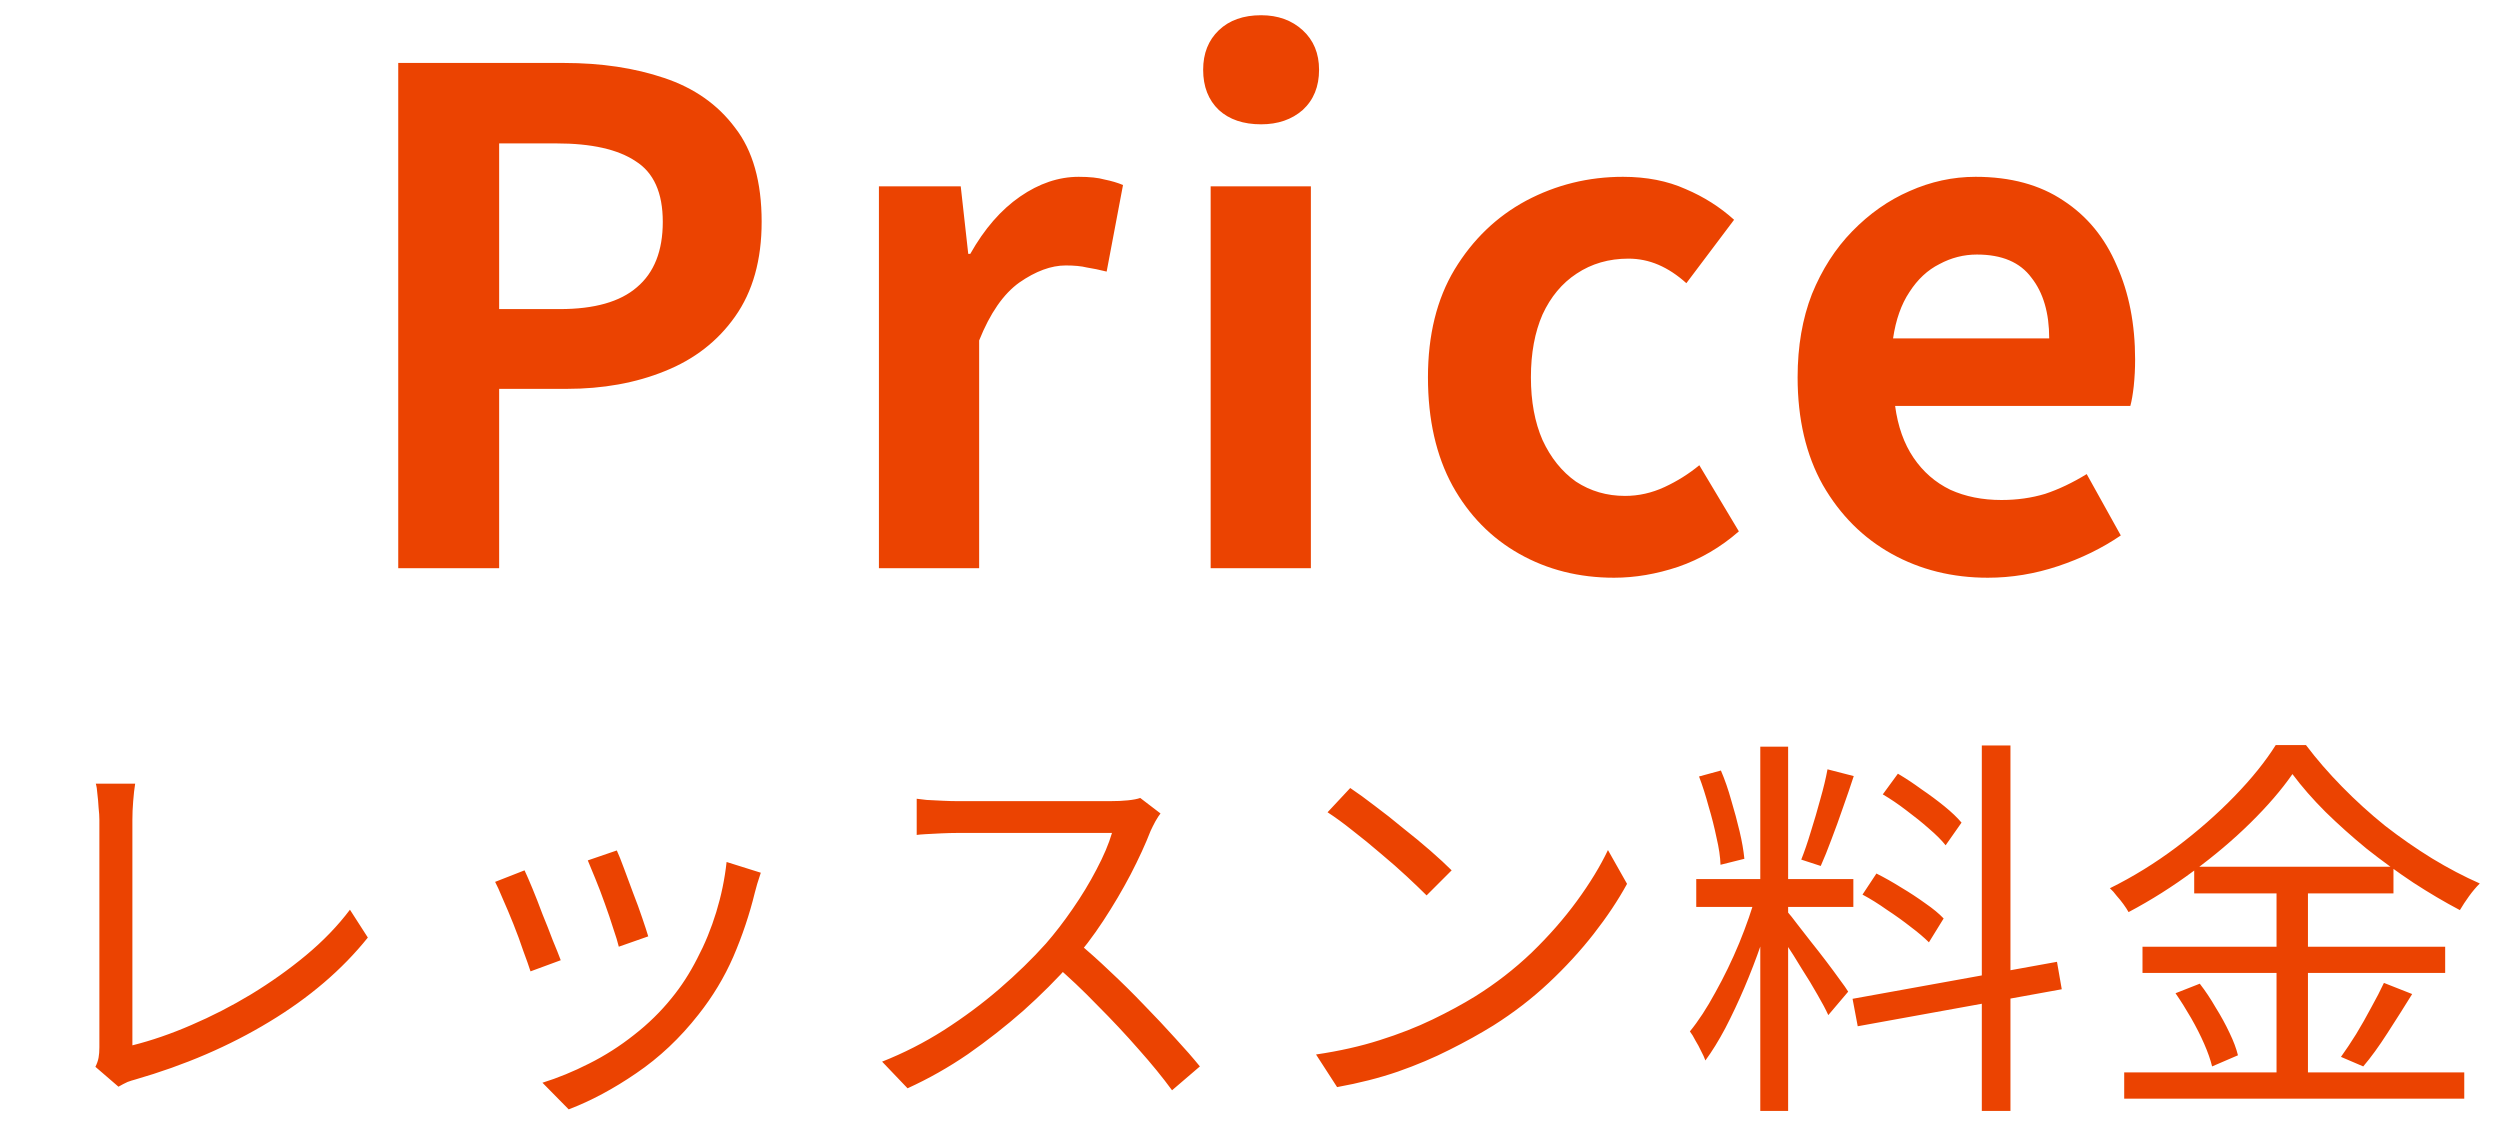
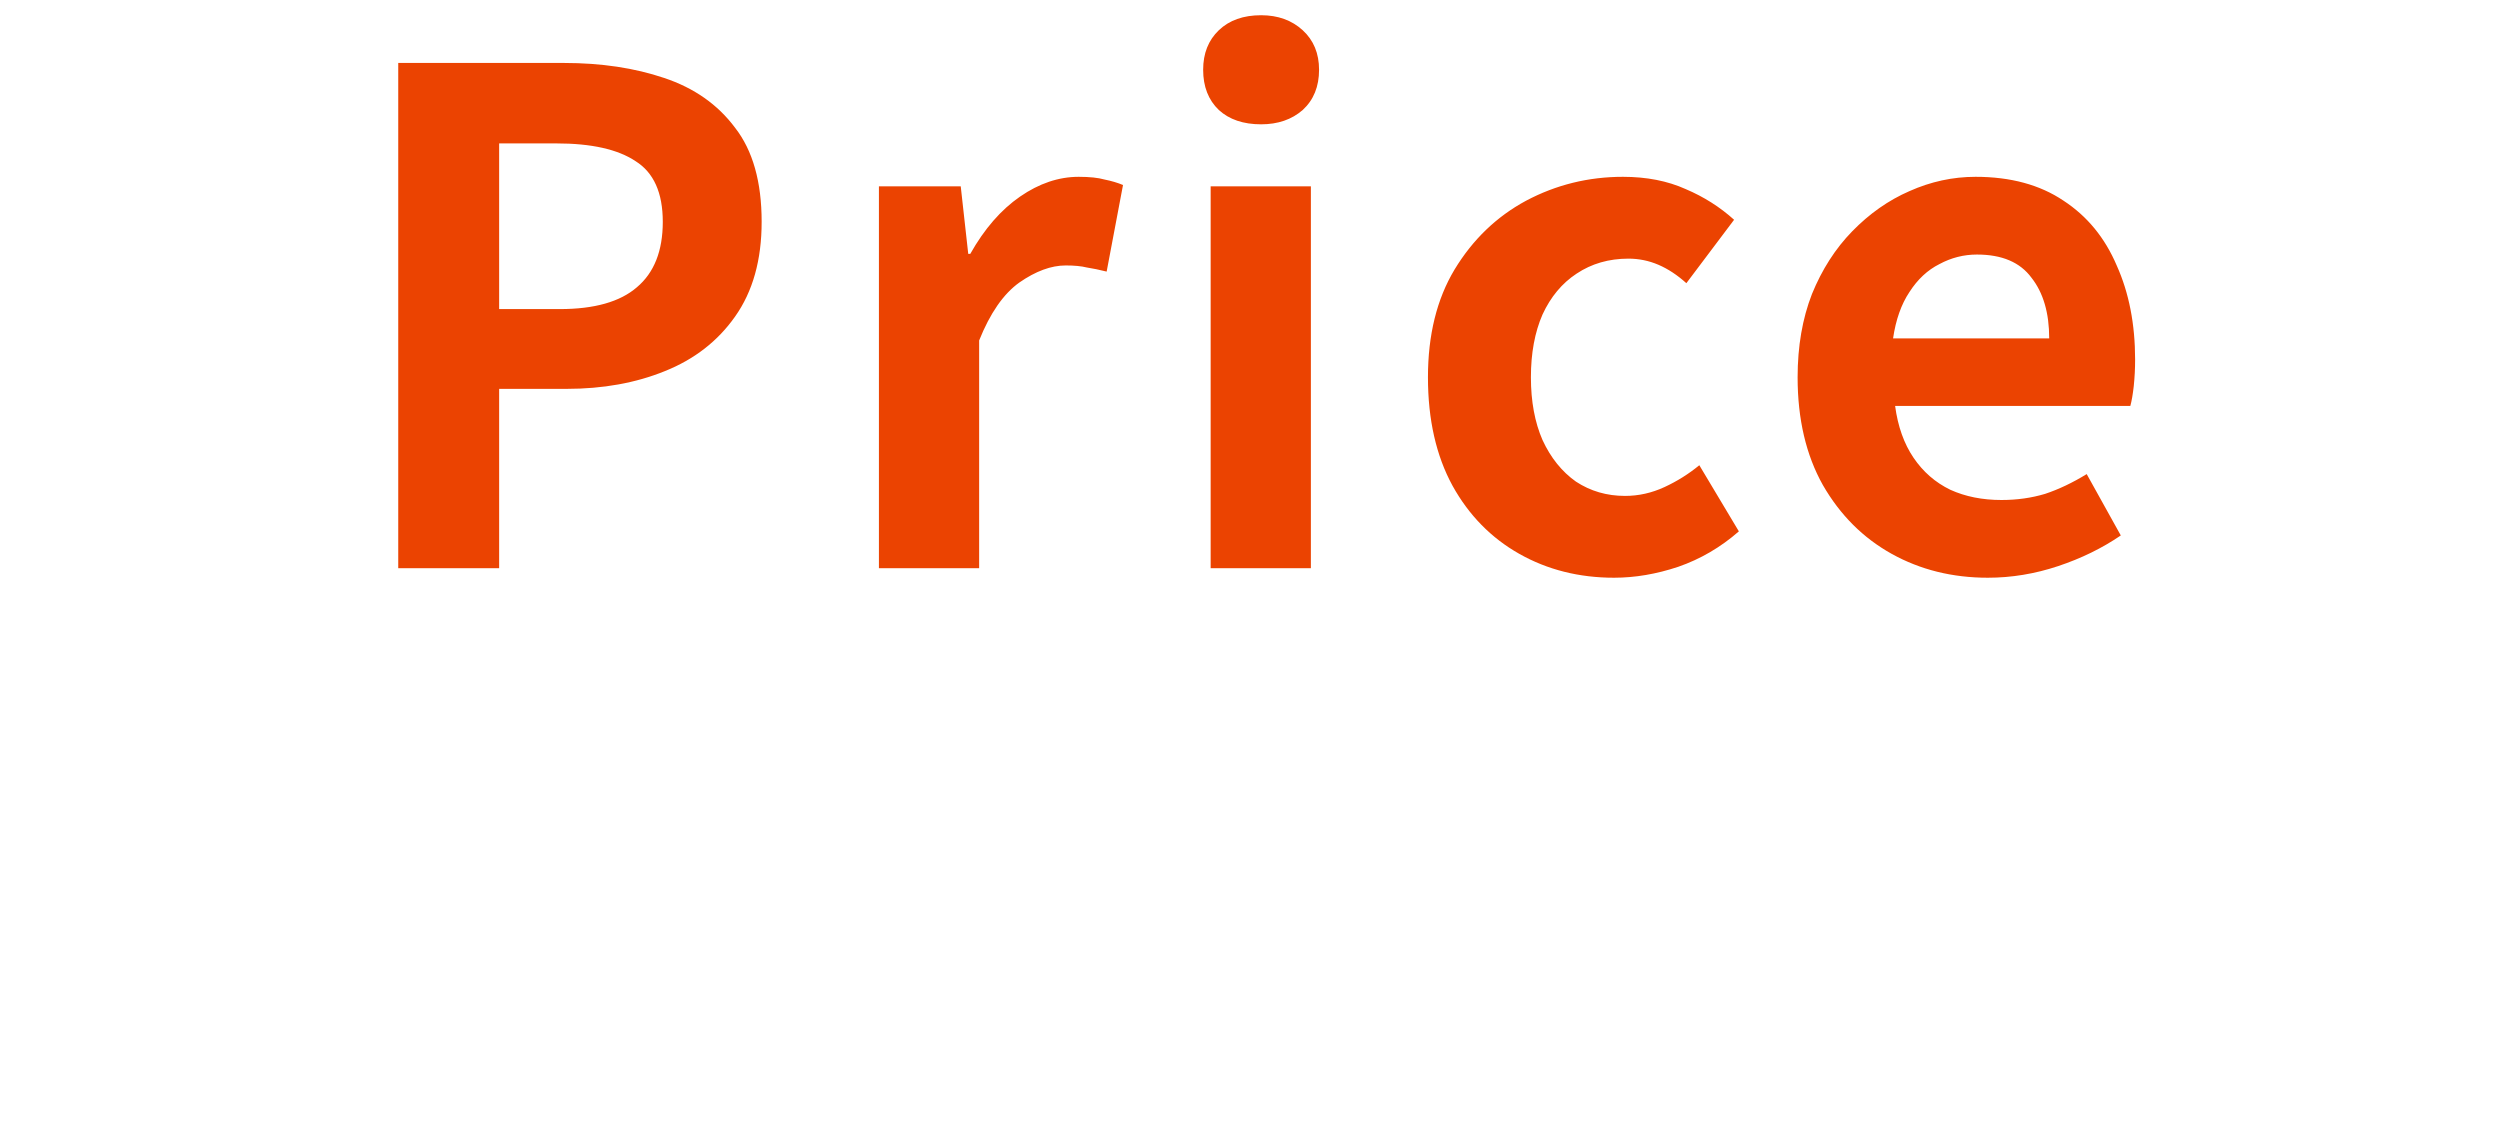
<svg xmlns="http://www.w3.org/2000/svg" width="88" height="40" viewBox="0 0 88 40" fill="none">
  <path d="M14.018 20V2.216H19.85C21.162 2.216 22.338 2.392 23.378 2.744C24.434 3.096 25.266 3.68 25.874 4.496C26.498 5.296 26.81 6.4 26.81 7.808C26.81 9.152 26.498 10.264 25.874 11.144C25.266 12.008 24.442 12.648 23.402 13.064C22.378 13.48 21.226 13.688 19.946 13.688H17.57V20H14.018ZM17.57 10.88H19.706C20.922 10.88 21.826 10.624 22.418 10.112C23.026 9.6 23.33 8.832 23.33 7.808C23.33 6.784 23.01 6.072 22.37 5.672C21.746 5.256 20.818 5.048 19.586 5.048H17.57V10.88ZM30.938 20V6.56H33.818L34.082 8.936H34.154C34.65 8.056 35.234 7.384 35.906 6.92C36.578 6.456 37.266 6.224 37.97 6.224C38.354 6.224 38.658 6.256 38.882 6.32C39.122 6.368 39.338 6.432 39.53 6.512L38.954 9.56C38.698 9.496 38.466 9.448 38.258 9.416C38.066 9.368 37.818 9.344 37.514 9.344C37.002 9.344 36.458 9.544 35.882 9.944C35.322 10.344 34.85 11.024 34.466 11.984V20H30.938ZM42.615 20V6.56H46.143V20H42.615ZM44.391 4.376C43.767 4.376 43.271 4.208 42.903 3.872C42.535 3.52 42.351 3.048 42.351 2.456C42.351 1.88 42.535 1.416 42.903 1.064C43.271 0.712 43.767 0.536 44.391 0.536C44.983 0.536 45.471 0.712 45.855 1.064C46.239 1.416 46.431 1.88 46.431 2.456C46.431 3.048 46.239 3.52 45.855 3.872C45.471 4.208 44.983 4.376 44.391 4.376ZM56.816 20.336C55.584 20.336 54.472 20.056 53.48 19.496C52.488 18.936 51.704 18.136 51.128 17.096C50.552 16.04 50.264 14.768 50.264 13.28C50.264 11.792 50.576 10.528 51.2 9.488C51.84 8.432 52.68 7.624 53.72 7.064C54.776 6.504 55.912 6.224 57.128 6.224C57.96 6.224 58.696 6.368 59.336 6.656C59.976 6.928 60.544 7.288 61.04 7.736L59.36 9.968C59.04 9.68 58.712 9.464 58.376 9.32C58.04 9.176 57.688 9.104 57.32 9.104C56.632 9.104 56.024 9.28 55.496 9.632C54.984 9.968 54.584 10.448 54.296 11.072C54.024 11.696 53.888 12.432 53.888 13.28C53.888 14.128 54.024 14.864 54.296 15.488C54.584 16.112 54.976 16.6 55.472 16.952C55.984 17.288 56.56 17.456 57.2 17.456C57.68 17.456 58.144 17.352 58.592 17.144C59.04 16.936 59.448 16.68 59.816 16.376L61.208 18.704C60.568 19.264 59.856 19.68 59.072 19.952C58.304 20.208 57.552 20.336 56.816 20.336ZM69.972 20.336C68.724 20.336 67.596 20.056 66.588 19.496C65.58 18.936 64.772 18.128 64.164 17.072C63.572 16.016 63.276 14.752 63.276 13.28C63.276 12.192 63.444 11.216 63.78 10.352C64.132 9.488 64.604 8.752 65.196 8.144C65.804 7.52 66.476 7.048 67.212 6.728C67.964 6.392 68.74 6.224 69.54 6.224C70.772 6.224 71.804 6.504 72.636 7.064C73.468 7.608 74.092 8.368 74.508 9.344C74.94 10.304 75.156 11.408 75.156 12.656C75.156 12.976 75.14 13.288 75.108 13.592C75.076 13.88 75.036 14.112 74.988 14.288H66.708C66.804 15.008 67.02 15.616 67.356 16.112C67.692 16.608 68.124 16.984 68.652 17.24C69.18 17.48 69.78 17.6 70.452 17.6C70.996 17.6 71.508 17.528 71.988 17.384C72.468 17.224 72.956 16.992 73.452 16.688L74.652 18.848C73.996 19.296 73.26 19.656 72.444 19.928C71.628 20.2 70.804 20.336 69.972 20.336ZM66.636 11.912H72.132C72.132 11.016 71.924 10.304 71.508 9.776C71.108 9.232 70.468 8.96 69.588 8.96C69.124 8.96 68.684 9.072 68.268 9.296C67.852 9.504 67.5 9.832 67.212 10.28C66.924 10.712 66.732 11.256 66.636 11.912Z" fill="#EB4301" />
-   <path d="M3.358 37.552C3.414 37.44 3.451 37.333 3.47 37.23C3.489 37.127 3.498 37.006 3.498 36.866C3.498 36.726 3.498 36.465 3.498 36.082C3.498 35.699 3.498 35.242 3.498 34.71C3.498 34.178 3.498 33.623 3.498 33.044C3.498 32.456 3.498 31.887 3.498 31.336C3.498 30.776 3.498 30.281 3.498 29.852C3.498 29.413 3.498 29.082 3.498 28.858C3.498 28.737 3.489 28.592 3.47 28.424C3.461 28.256 3.447 28.097 3.428 27.948C3.419 27.799 3.4 27.677 3.372 27.584H4.758C4.73 27.752 4.707 27.957 4.688 28.2C4.669 28.433 4.66 28.653 4.66 28.858C4.66 29.045 4.66 29.315 4.66 29.67C4.66 30.025 4.66 30.431 4.66 30.888C4.66 31.336 4.66 31.812 4.66 32.316C4.66 32.82 4.66 33.315 4.66 33.8C4.66 34.285 4.66 34.738 4.66 35.158C4.66 35.569 4.66 35.919 4.66 36.208C4.66 36.497 4.66 36.693 4.66 36.796C5.332 36.628 6.023 36.39 6.732 36.082C7.451 35.774 8.151 35.415 8.832 35.004C9.523 34.584 10.167 34.127 10.764 33.632C11.371 33.128 11.889 32.591 12.318 32.022L12.948 33.002C12.043 34.131 10.885 35.121 9.476 35.97C8.076 36.819 6.503 37.496 4.758 38C4.683 38.019 4.595 38.047 4.492 38.084C4.389 38.131 4.282 38.187 4.17 38.252L3.358 37.552ZM21.712 29.936C21.777 30.076 21.861 30.286 21.964 30.566C22.067 30.837 22.174 31.126 22.286 31.434C22.407 31.742 22.515 32.036 22.608 32.316C22.701 32.587 22.771 32.801 22.818 32.96L21.782 33.324C21.745 33.165 21.679 32.951 21.586 32.68C21.502 32.409 21.404 32.12 21.292 31.812C21.18 31.495 21.068 31.201 20.956 30.93C20.844 30.659 20.755 30.445 20.69 30.286L21.712 29.936ZM26.78 30.72C26.733 30.86 26.691 30.991 26.654 31.112C26.626 31.224 26.598 31.327 26.57 31.42C26.383 32.185 26.131 32.937 25.814 33.674C25.497 34.402 25.086 35.083 24.582 35.718C23.938 36.539 23.21 37.225 22.398 37.776C21.595 38.327 20.802 38.751 20.018 39.05L19.094 38.112C19.635 37.944 20.181 37.72 20.732 37.44C21.292 37.16 21.819 36.824 22.314 36.432C22.818 36.04 23.261 35.606 23.644 35.13C23.98 34.719 24.279 34.257 24.54 33.744C24.811 33.231 25.035 32.685 25.212 32.106C25.389 31.527 25.511 30.939 25.576 30.342L26.78 30.72ZM18.464 30.636C18.539 30.795 18.632 31.009 18.744 31.28C18.856 31.551 18.973 31.849 19.094 32.176C19.225 32.493 19.346 32.801 19.458 33.1C19.579 33.389 19.673 33.623 19.738 33.8L18.674 34.192C18.618 34.015 18.534 33.777 18.422 33.478C18.319 33.17 18.203 32.853 18.072 32.526C17.941 32.199 17.815 31.901 17.694 31.63C17.582 31.359 17.493 31.163 17.428 31.042L18.464 30.636ZM40.85 28.634C40.803 28.69 40.743 28.783 40.668 28.914C40.603 29.035 40.547 29.147 40.5 29.25C40.323 29.707 40.089 30.216 39.8 30.776C39.511 31.327 39.189 31.873 38.834 32.414C38.479 32.955 38.106 33.445 37.714 33.884C37.201 34.463 36.636 35.027 36.02 35.578C35.404 36.119 34.755 36.628 34.074 37.104C33.393 37.571 32.683 37.972 31.946 38.308L31.05 37.37C31.806 37.071 32.529 36.703 33.22 36.264C33.92 35.816 34.573 35.331 35.18 34.808C35.796 34.276 36.342 33.744 36.818 33.212C37.135 32.848 37.448 32.442 37.756 31.994C38.073 31.537 38.353 31.075 38.596 30.608C38.848 30.132 39.03 29.703 39.142 29.32C39.067 29.32 38.89 29.32 38.61 29.32C38.33 29.32 37.999 29.32 37.616 29.32C37.233 29.32 36.832 29.32 36.412 29.32C35.992 29.32 35.591 29.32 35.208 29.32C34.825 29.32 34.494 29.32 34.214 29.32C33.943 29.32 33.766 29.32 33.682 29.32C33.523 29.32 33.341 29.325 33.136 29.334C32.94 29.343 32.758 29.353 32.59 29.362C32.431 29.371 32.324 29.381 32.268 29.39V28.116C32.333 28.125 32.45 28.139 32.618 28.158C32.795 28.167 32.982 28.177 33.178 28.186C33.374 28.195 33.542 28.2 33.682 28.2C33.785 28.2 33.971 28.2 34.242 28.2C34.513 28.2 34.835 28.2 35.208 28.2C35.591 28.2 35.987 28.2 36.398 28.2C36.809 28.2 37.201 28.2 37.574 28.2C37.957 28.2 38.283 28.2 38.554 28.2C38.825 28.2 39.002 28.2 39.086 28.2C39.319 28.2 39.525 28.191 39.702 28.172C39.889 28.153 40.033 28.125 40.136 28.088L40.85 28.634ZM37.896 33.142C38.279 33.459 38.671 33.809 39.072 34.192C39.483 34.575 39.884 34.971 40.276 35.382C40.668 35.783 41.032 36.171 41.368 36.544C41.704 36.908 41.993 37.239 42.236 37.538L41.256 38.378C40.929 37.93 40.537 37.449 40.08 36.936C39.623 36.413 39.137 35.895 38.624 35.382C38.12 34.859 37.611 34.379 37.098 33.94L37.896 33.142ZM47.528 27.738C47.78 27.906 48.069 28.116 48.396 28.368C48.723 28.611 49.054 28.872 49.39 29.152C49.735 29.423 50.057 29.689 50.356 29.95C50.655 30.211 50.902 30.44 51.098 30.636L50.216 31.518C50.039 31.341 49.81 31.121 49.53 30.86C49.25 30.599 48.942 30.328 48.606 30.048C48.27 29.759 47.939 29.488 47.612 29.236C47.285 28.975 46.991 28.76 46.73 28.592L47.528 27.738ZM46.324 37.118C47.145 36.997 47.892 36.829 48.564 36.614C49.245 36.399 49.866 36.157 50.426 35.886C50.986 35.615 51.485 35.345 51.924 35.074C52.643 34.626 53.305 34.113 53.912 33.534C54.519 32.946 55.051 32.339 55.508 31.714C55.965 31.089 56.329 30.491 56.6 29.922L57.272 31.112C56.955 31.691 56.563 32.279 56.096 32.876C55.629 33.473 55.102 34.047 54.514 34.598C53.926 35.149 53.277 35.648 52.568 36.096C52.101 36.385 51.588 36.67 51.028 36.95C50.477 37.23 49.871 37.487 49.208 37.72C48.555 37.944 47.841 38.126 47.066 38.266L46.324 37.118ZM61.962 26.282H62.942V39.106H61.962V26.282ZM59.708 30.944H65.238V31.924H59.708V30.944ZM61.822 31.462L62.452 31.728C62.331 32.213 62.177 32.717 61.99 33.24C61.813 33.753 61.617 34.262 61.402 34.766C61.187 35.27 60.963 35.746 60.73 36.194C60.497 36.633 60.263 37.011 60.03 37.328C59.993 37.225 59.941 37.113 59.876 36.992C59.82 36.871 59.755 36.749 59.68 36.628C59.615 36.497 59.549 36.39 59.484 36.306C59.783 35.942 60.081 35.485 60.38 34.934C60.688 34.383 60.968 33.805 61.22 33.198C61.472 32.582 61.673 32.003 61.822 31.462ZM62.928 32.106C63.003 32.19 63.11 32.325 63.25 32.512C63.399 32.699 63.563 32.909 63.74 33.142C63.927 33.375 64.109 33.609 64.286 33.842C64.463 34.075 64.622 34.29 64.762 34.486C64.902 34.673 65 34.813 65.056 34.906L64.356 35.732C64.272 35.545 64.146 35.307 63.978 35.018C63.81 34.719 63.623 34.411 63.418 34.094C63.222 33.767 63.031 33.464 62.844 33.184C62.667 32.904 62.522 32.689 62.41 32.54L62.928 32.106ZM59.806 27.332L60.576 27.122C60.716 27.449 60.837 27.799 60.94 28.172C61.052 28.545 61.15 28.909 61.234 29.264C61.318 29.619 61.374 29.941 61.402 30.23L60.562 30.44C60.553 30.16 60.506 29.843 60.422 29.488C60.347 29.124 60.254 28.755 60.142 28.382C60.039 27.999 59.927 27.649 59.806 27.332ZM64.328 27.08L65.252 27.318C65.14 27.663 65.014 28.032 64.874 28.424C64.743 28.807 64.608 29.18 64.468 29.544C64.337 29.899 64.211 30.211 64.09 30.482L63.404 30.258C63.516 29.978 63.628 29.651 63.74 29.278C63.861 28.895 63.973 28.513 64.076 28.13C64.188 27.738 64.272 27.388 64.328 27.08ZM69.76 26.24H70.768V39.106H69.76V26.24ZM65.21 35.158L72.406 33.856L72.574 34.822L65.392 36.124L65.21 35.158ZM66.274 27.962L66.806 27.234C67.077 27.393 67.352 27.575 67.632 27.78C67.921 27.976 68.192 28.177 68.444 28.382C68.696 28.587 68.897 28.779 69.046 28.956L68.486 29.754C68.346 29.577 68.15 29.381 67.898 29.166C67.655 28.951 67.389 28.737 67.1 28.522C66.82 28.307 66.545 28.121 66.274 27.962ZM65.56 31.49L66.05 30.748C66.33 30.888 66.619 31.051 66.918 31.238C67.217 31.415 67.501 31.602 67.772 31.798C68.043 31.985 68.257 32.162 68.416 32.33L67.898 33.17C67.73 33.002 67.515 32.82 67.254 32.624C66.993 32.419 66.713 32.218 66.414 32.022C66.125 31.817 65.84 31.639 65.56 31.49ZM80.694 27.248C80.311 27.799 79.817 28.373 79.21 28.97C78.613 29.558 77.945 30.123 77.208 30.664C76.48 31.205 75.719 31.686 74.926 32.106C74.879 32.022 74.819 31.929 74.744 31.826C74.669 31.723 74.59 31.625 74.506 31.532C74.431 31.429 74.352 31.341 74.268 31.266C75.08 30.865 75.859 30.384 76.606 29.824C77.362 29.255 78.043 28.657 78.65 28.032C79.257 27.407 79.742 26.805 80.106 26.226H81.17C81.543 26.721 81.968 27.211 82.444 27.696C82.92 28.181 83.424 28.639 83.956 29.068C84.497 29.488 85.048 29.871 85.608 30.216C86.177 30.561 86.737 30.855 87.288 31.098C87.157 31.229 87.031 31.378 86.91 31.546C86.789 31.714 86.681 31.877 86.588 32.036C86.056 31.756 85.51 31.434 84.95 31.07C84.39 30.697 83.844 30.3 83.312 29.88C82.789 29.451 82.304 29.017 81.856 28.578C81.408 28.13 81.021 27.687 80.694 27.248ZM77.236 30.51H84.25V31.448H77.236V30.51ZM75.416 33.324H86.07V34.248H75.416V33.324ZM74.772 37.748H86.742V38.672H74.772V37.748ZM80.134 30.874H81.24V38.224H80.134V30.874ZM76.578 34.962L77.432 34.626C77.628 34.878 77.815 35.158 77.992 35.466C78.179 35.765 78.342 36.063 78.482 36.362C78.622 36.651 78.72 36.913 78.776 37.146L77.866 37.538C77.81 37.305 77.717 37.039 77.586 36.74C77.455 36.441 77.301 36.138 77.124 35.83C76.947 35.522 76.765 35.233 76.578 34.962ZM83.914 34.598L84.908 34.99C84.637 35.429 84.348 35.886 84.04 36.362C83.741 36.829 83.457 37.221 83.186 37.538L82.402 37.202C82.57 36.969 82.747 36.703 82.934 36.404C83.121 36.096 83.298 35.783 83.466 35.466C83.643 35.149 83.793 34.859 83.914 34.598Z" fill="#EB4301" />
</svg>